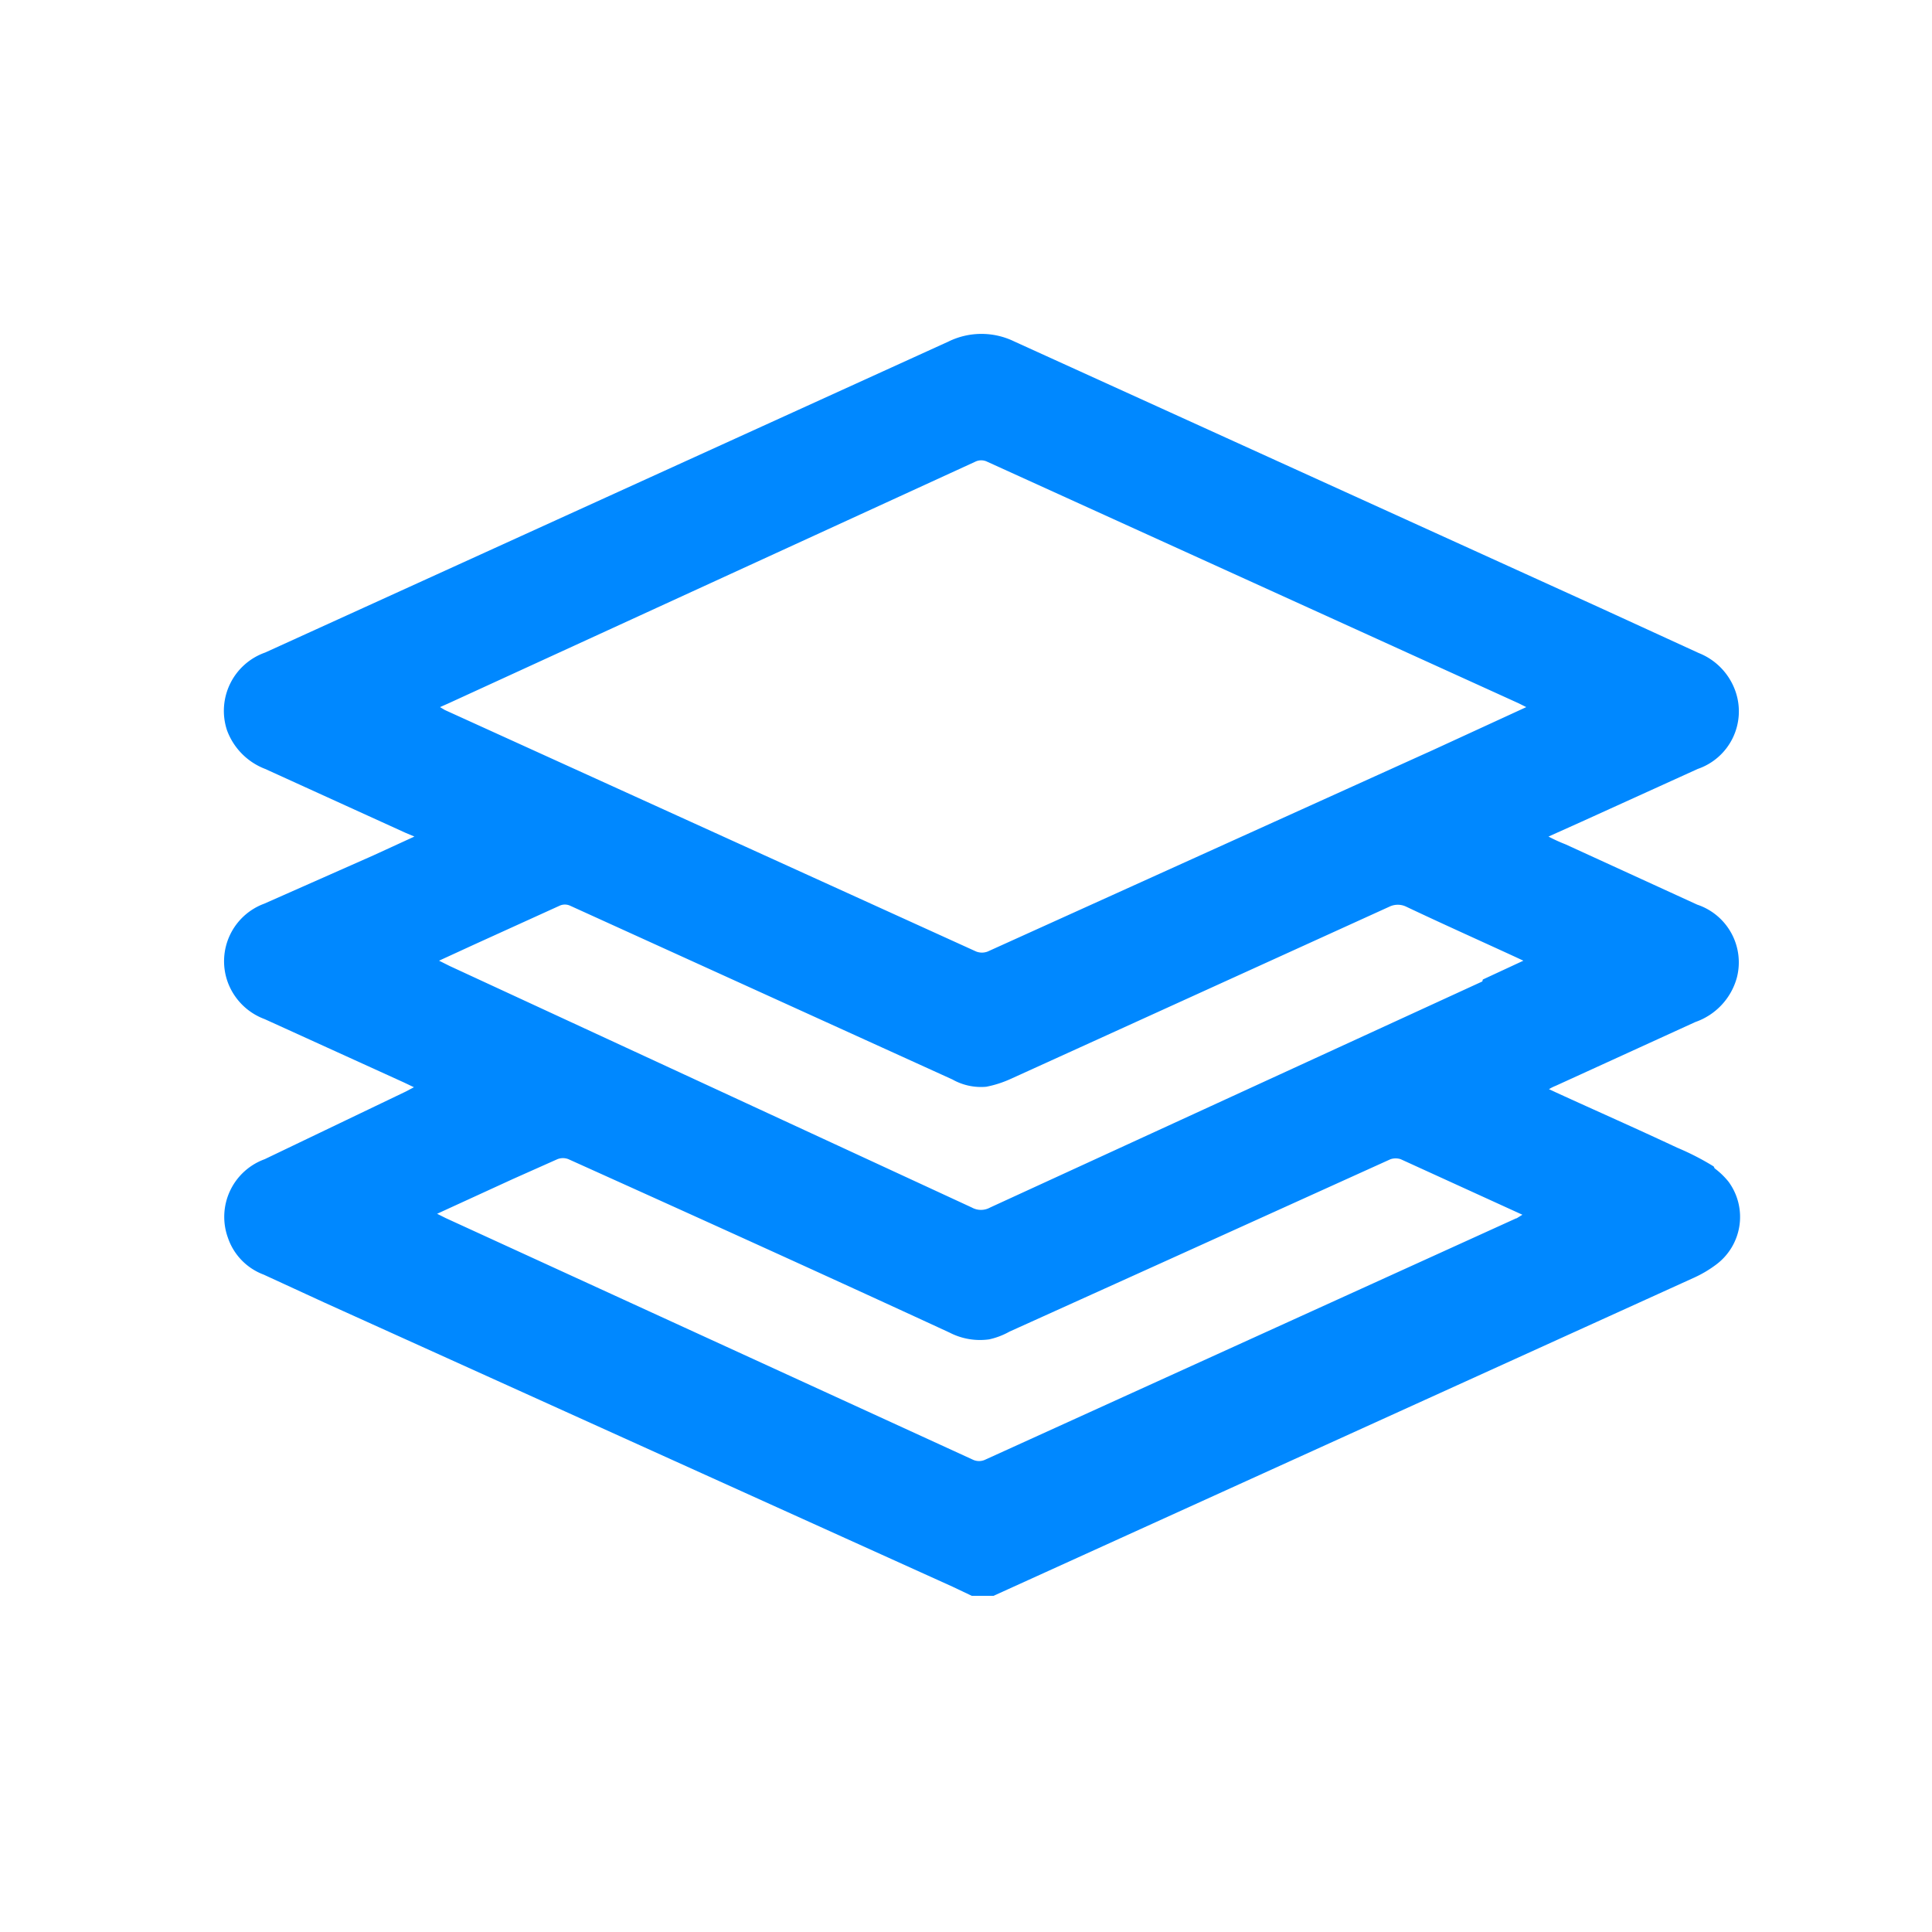
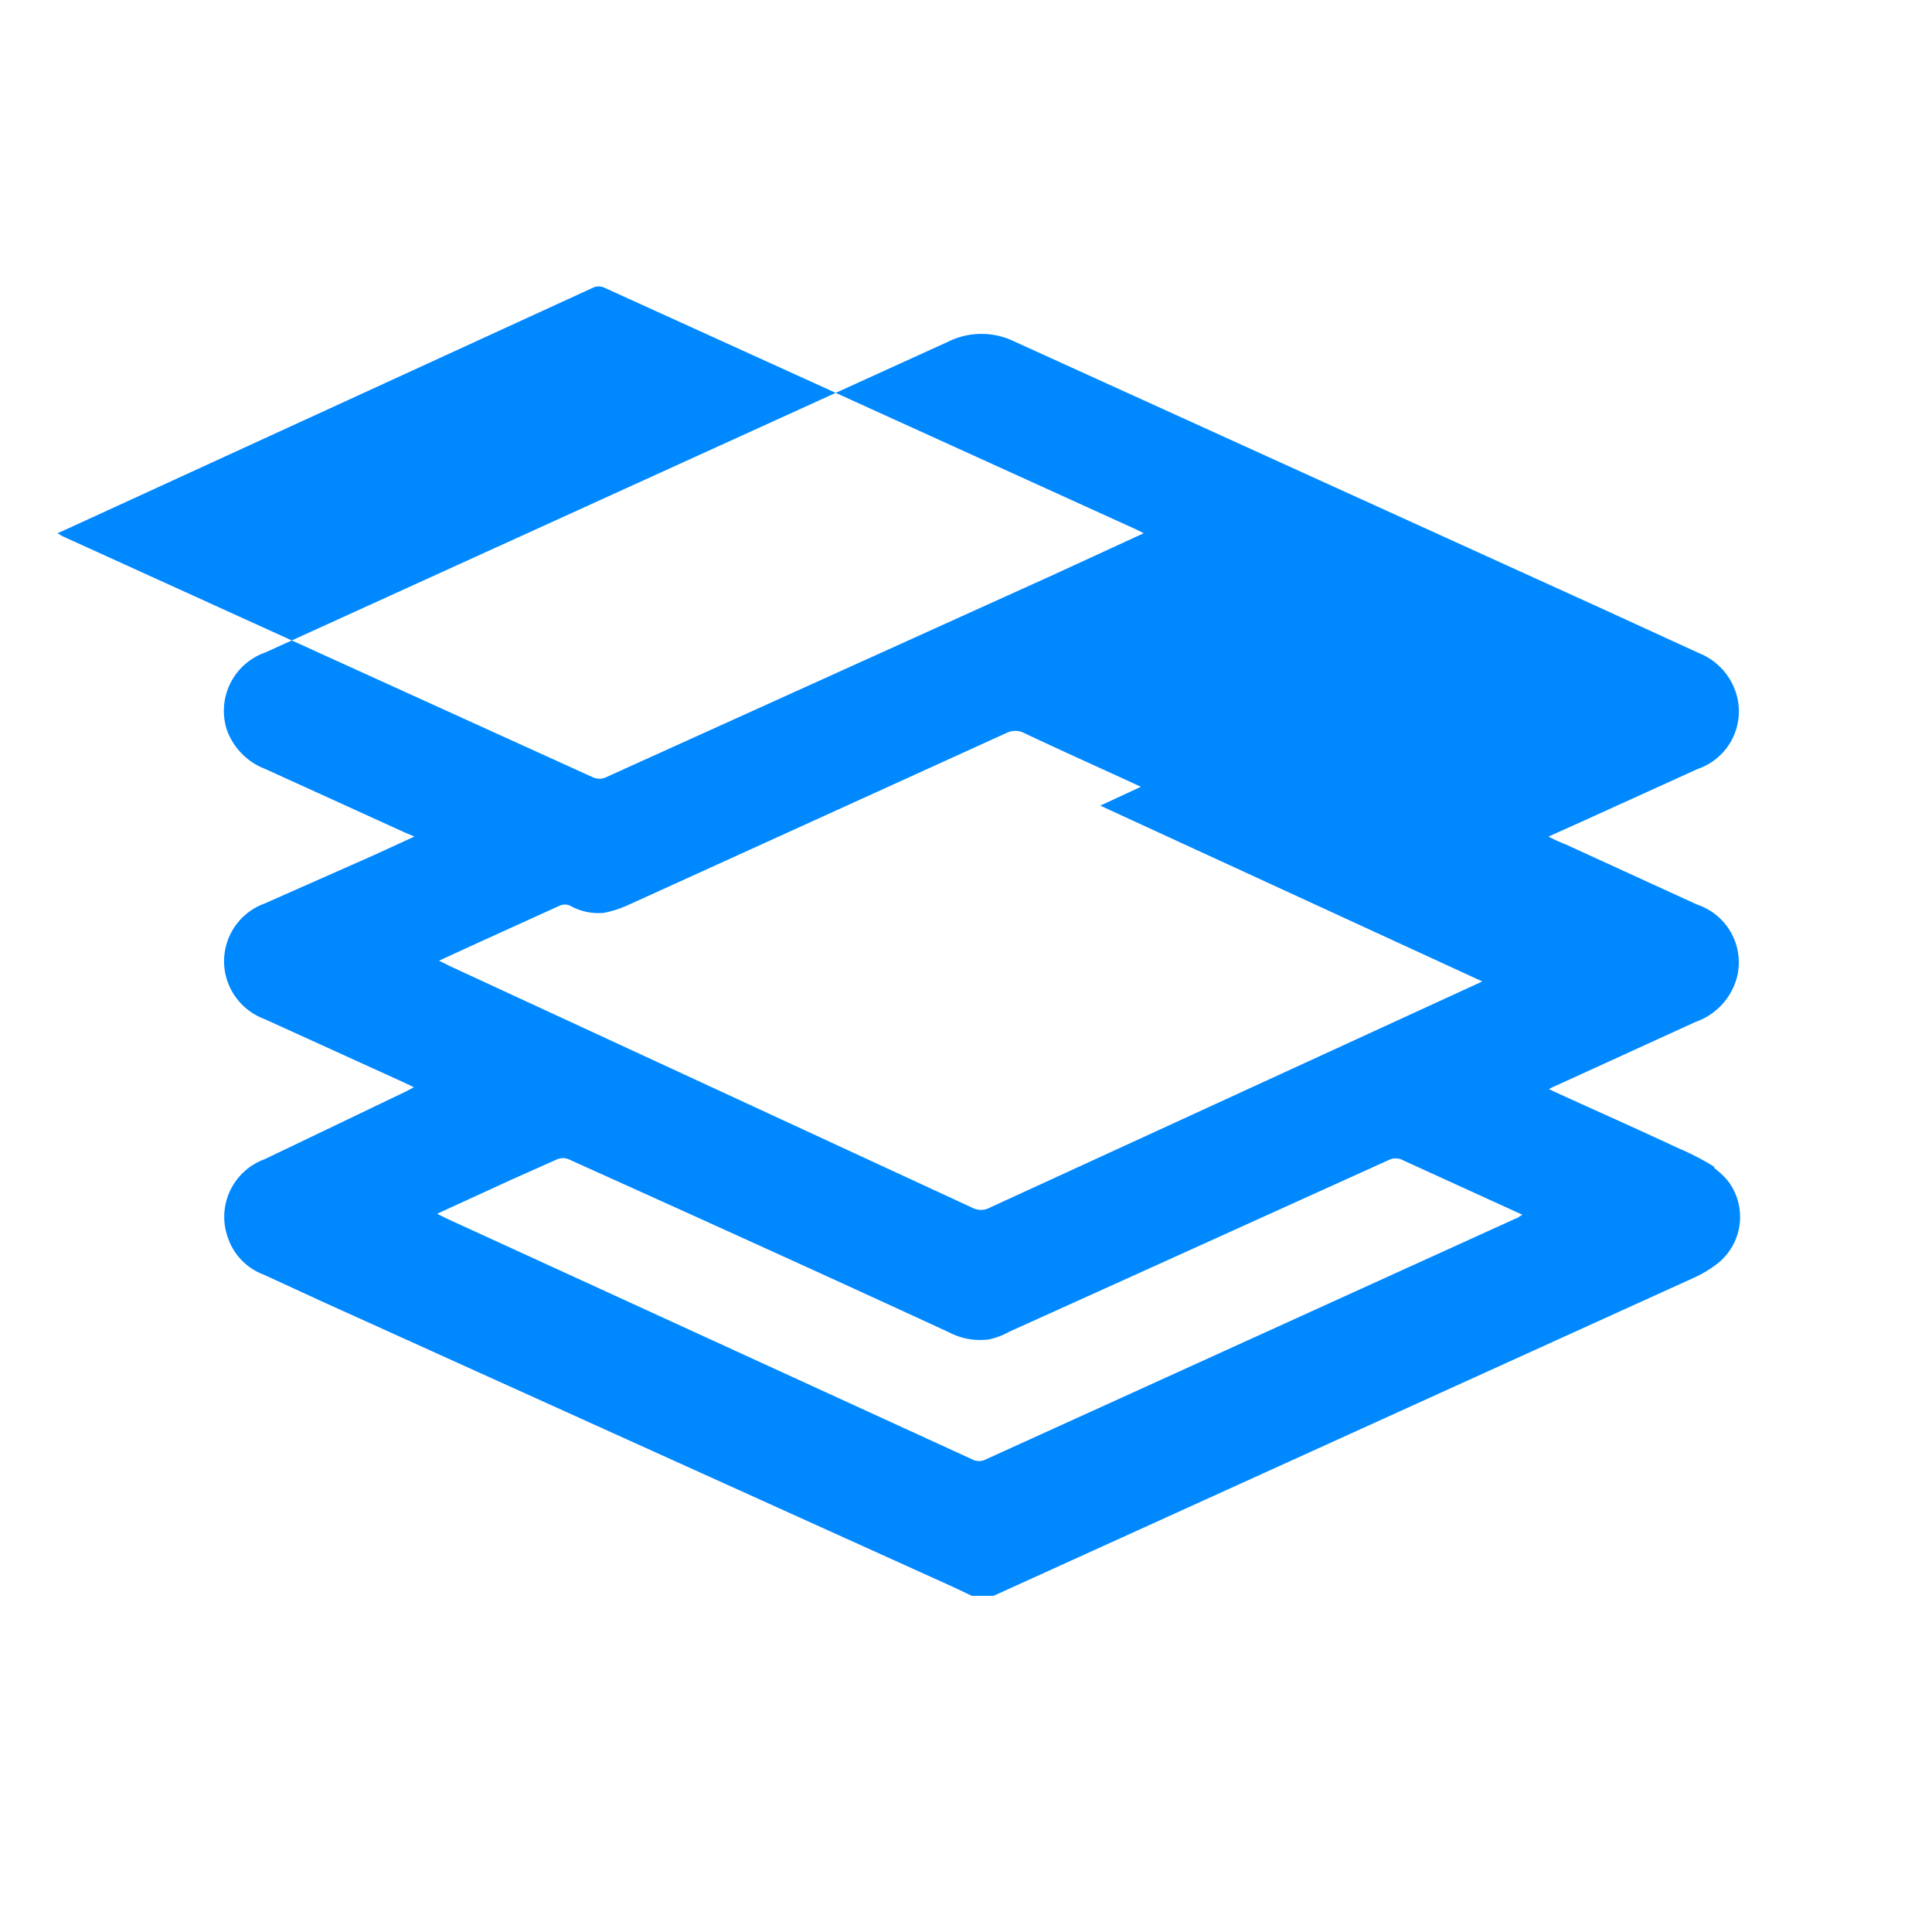
<svg xmlns="http://www.w3.org/2000/svg" id="Capa_1" data-name="Capa 1" viewBox="0 0 40 40">
  <defs>
    <style>.cls-1{fill:#08f;}</style>
  </defs>
  <title>Mesa de trabajo 1 copia 16</title>
-   <path class="cls-1" d="M35.48,24.15a5.45,5.45,0,0,0-.76-.39c-.83-.39-1.67-.76-2.5-1.14l-.15-.07a.9.9,0,0,1,.14-.07l2.89-1.32a1.35,1.35,0,0,0,.86-.92,1.26,1.26,0,0,0-.82-1.51l-2.73-1.25a3.32,3.32,0,0,1-.35-.16l.69-.31,2.4-1.09a1.26,1.26,0,0,0,.78-1.61,1.32,1.32,0,0,0-.76-.79l-2.05-.94L21,7.07a1.55,1.55,0,0,0-1.36,0L5.49,13.51a1.28,1.28,0,0,0-.79,1.61,1.36,1.36,0,0,0,.79.8l2.9,1.32.19.08-.85.39-2.26,1a1.27,1.27,0,0,0-.76,1.61,1.29,1.29,0,0,0,.77.78l2.88,1.31.21.1-.17.09L5.48,24a1.27,1.27,0,0,0-.76,1.63,1.24,1.24,0,0,0,.74.76l1.26.58,13,5.88.4.19h.45l2.62-1.19,11.89-5.4a2.43,2.43,0,0,0,.44-.26,1.23,1.23,0,0,0,.27-1.72,1.54,1.54,0,0,0-.29-.28M31.4,25.22l-11,5a.3.3,0,0,1-.26,0l-10.91-5-.18-.09,1.57-.72.92-.41a.31.31,0,0,1,.23,0c2.64,1.19,5.27,2.38,7.89,3.59a1.37,1.37,0,0,0,.82.14,1.52,1.52,0,0,0,.42-.16l3.23-1.46L28.79,24A.34.34,0,0,1,29,24l2.52,1.15-.13.08m-.7-4.91L20.5,25a.39.39,0,0,1-.38,0L9.31,20l-.22-.11.74-.34,1.76-.8a.26.26,0,0,1,.21,0l7.92,3.6a1.2,1.2,0,0,0,.7.15,2.24,2.24,0,0,0,.5-.16l1.43-.65,6.42-2.92a.4.4,0,0,1,.34,0c.76.36,1.52.7,2.28,1.05l.15.07-.84.39m-1.19-4.68-9.06,4.1a.33.33,0,0,1-.24,0l-11-5-.1-.06.18-.08,10.9-5a.28.28,0,0,1,.25,0l11,5,.16.08-2,.92" />
+   <path class="cls-1" d="M35.48,24.15a5.45,5.45,0,0,0-.76-.39c-.83-.39-1.67-.76-2.5-1.14l-.15-.07a.9.9,0,0,1,.14-.07l2.89-1.32a1.35,1.35,0,0,0,.86-.92,1.26,1.26,0,0,0-.82-1.51l-2.73-1.25a3.32,3.32,0,0,1-.35-.16l.69-.31,2.4-1.09a1.26,1.26,0,0,0,.78-1.61,1.32,1.32,0,0,0-.76-.79l-2.05-.94L21,7.07a1.55,1.55,0,0,0-1.36,0L5.49,13.51a1.28,1.28,0,0,0-.79,1.61,1.36,1.36,0,0,0,.79.8l2.9,1.32.19.08-.85.39-2.26,1a1.27,1.27,0,0,0-.76,1.61,1.29,1.29,0,0,0,.77.78l2.88,1.31.21.1-.17.09L5.48,24a1.27,1.27,0,0,0-.76,1.63,1.24,1.24,0,0,0,.74.76l1.26.58,13,5.88.4.19h.45l2.62-1.19,11.89-5.4a2.43,2.43,0,0,0,.44-.26,1.23,1.23,0,0,0,.27-1.72,1.54,1.54,0,0,0-.29-.28M31.4,25.22l-11,5a.3.3,0,0,1-.26,0l-10.91-5-.18-.09,1.57-.72.92-.41a.31.31,0,0,1,.23,0c2.64,1.19,5.27,2.38,7.89,3.59a1.37,1.37,0,0,0,.82.14,1.52,1.52,0,0,0,.42-.16l3.23-1.46L28.79,24A.34.34,0,0,1,29,24l2.52,1.15-.13.08m-.7-4.91L20.5,25a.39.39,0,0,1-.38,0L9.31,20l-.22-.11.74-.34,1.76-.8a.26.26,0,0,1,.21,0a1.2,1.2,0,0,0,.7.15,2.24,2.24,0,0,0,.5-.16l1.43-.65,6.42-2.92a.4.4,0,0,1,.34,0c.76.36,1.52.7,2.28,1.05l.15.07-.84.39m-1.19-4.68-9.06,4.1a.33.33,0,0,1-.24,0l-11-5-.1-.06.18-.08,10.9-5a.28.28,0,0,1,.25,0l11,5,.16.08-2,.92" />
</svg>